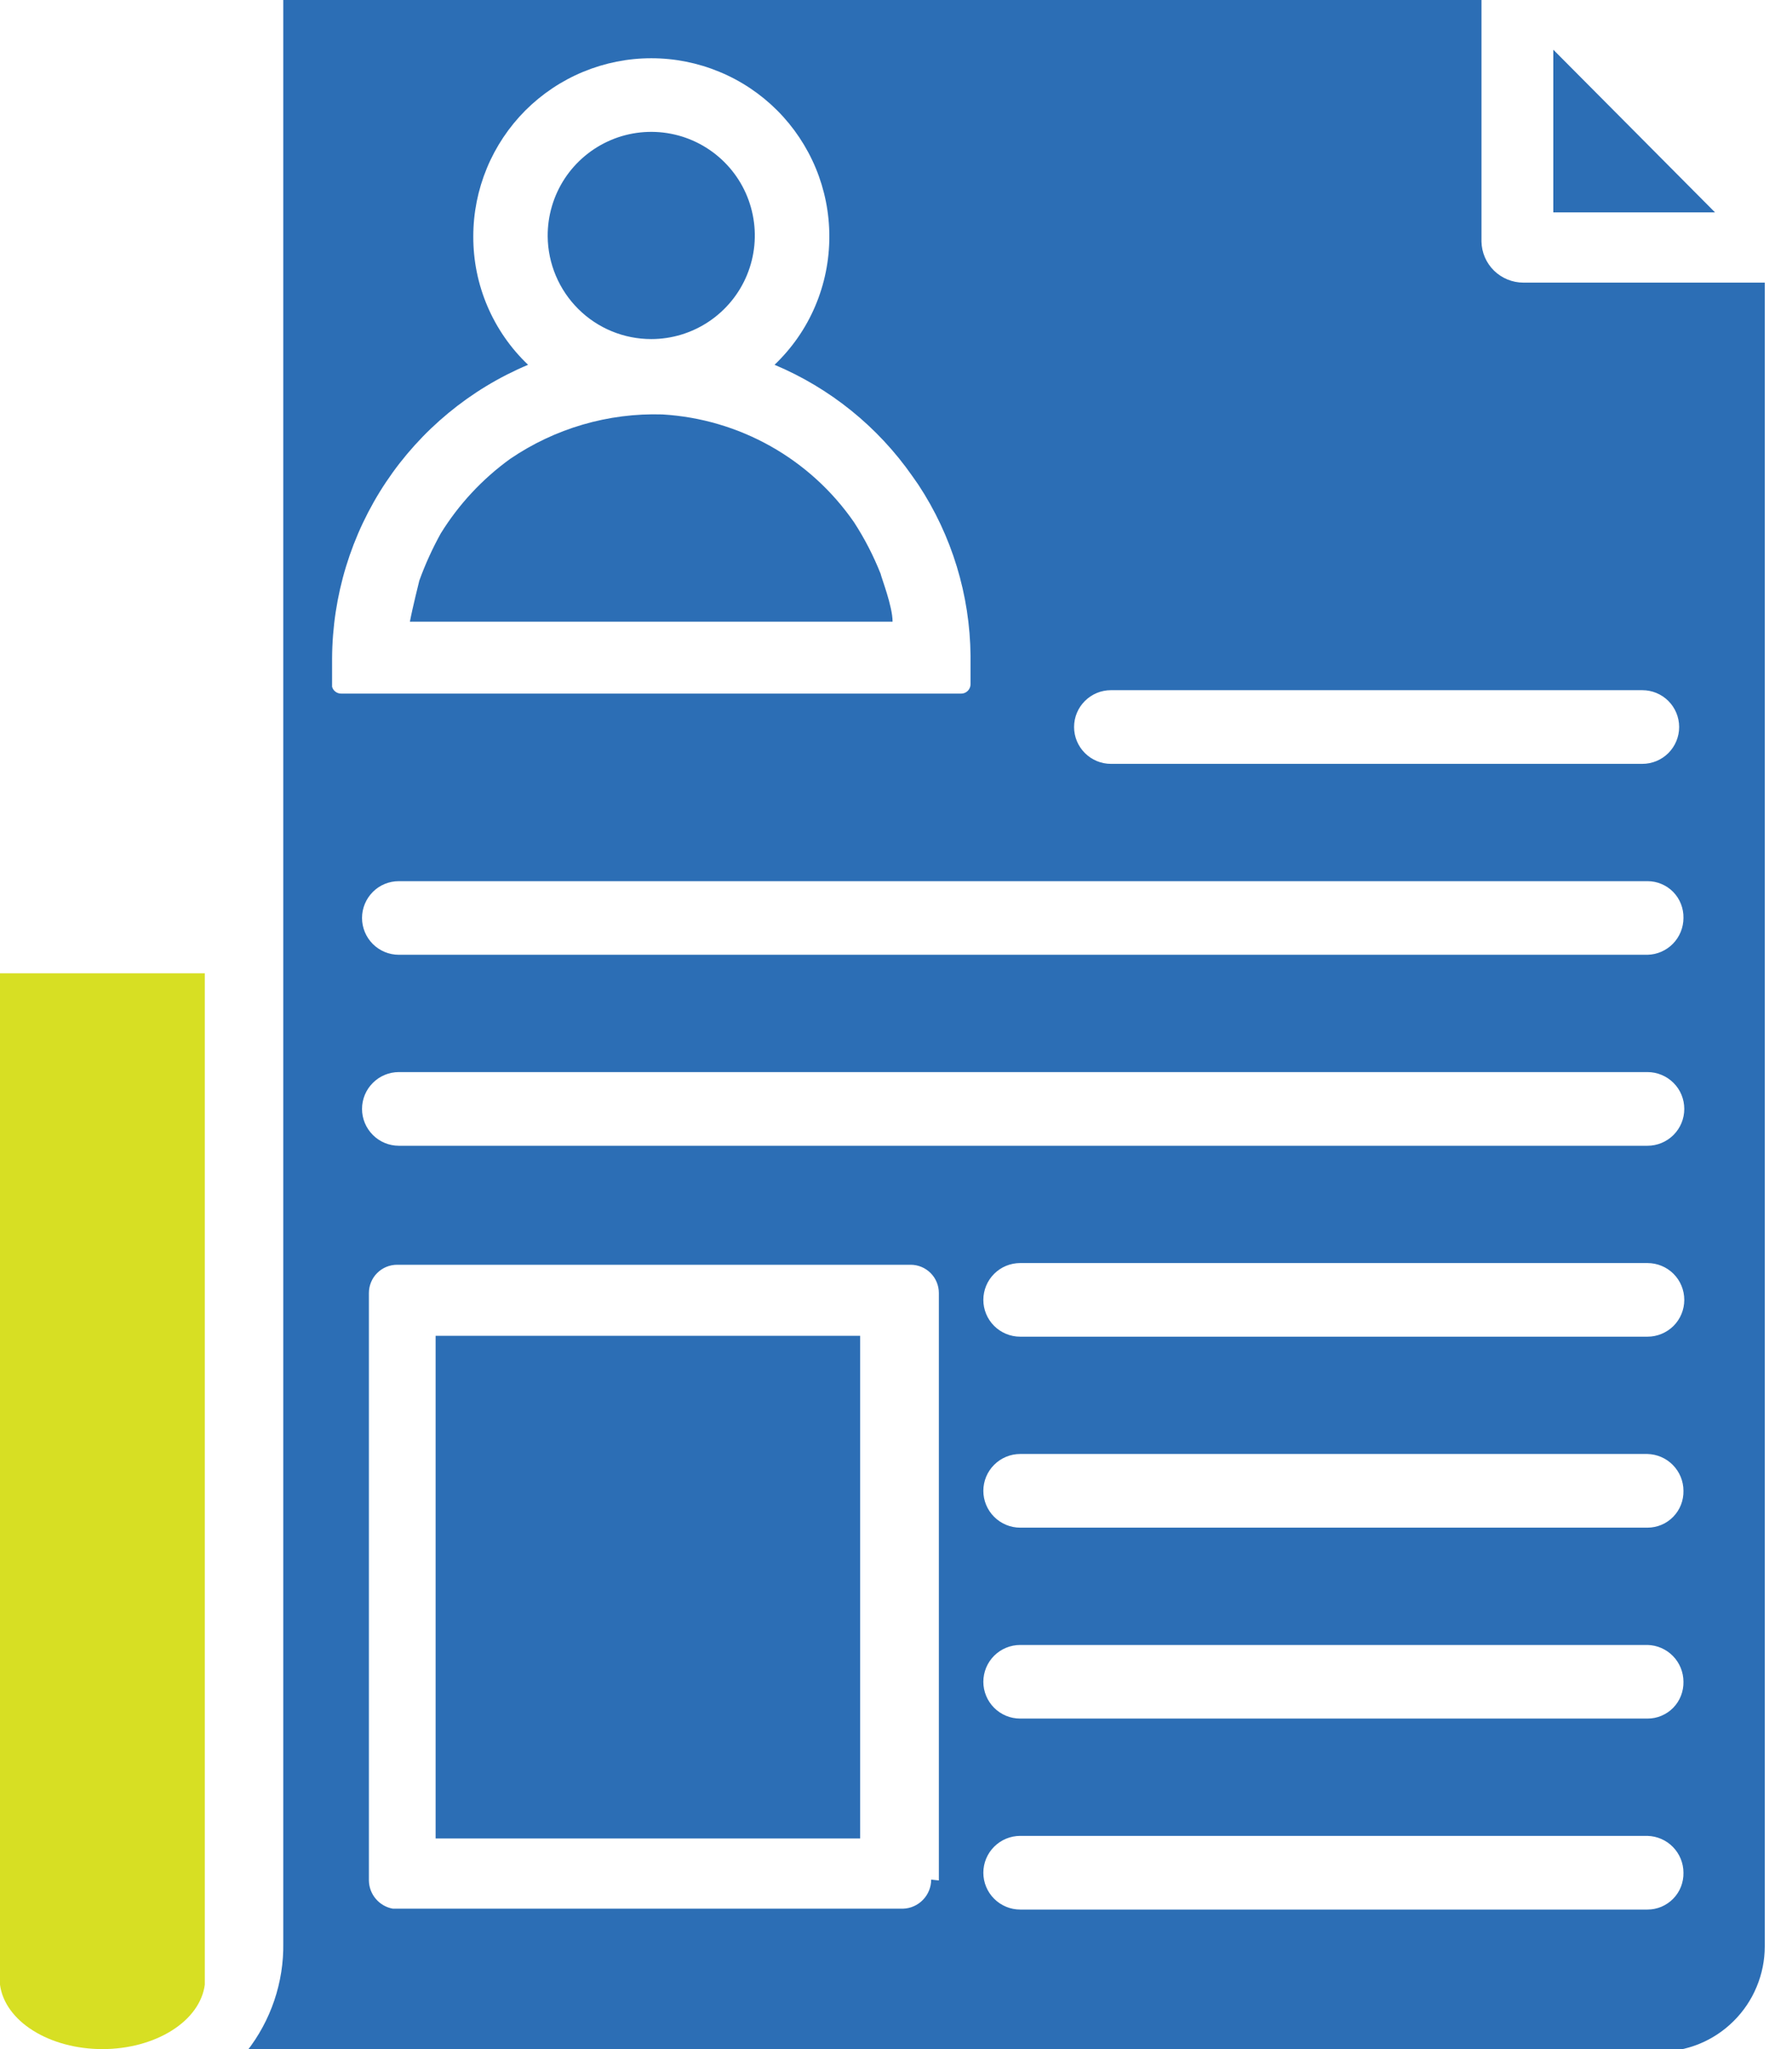
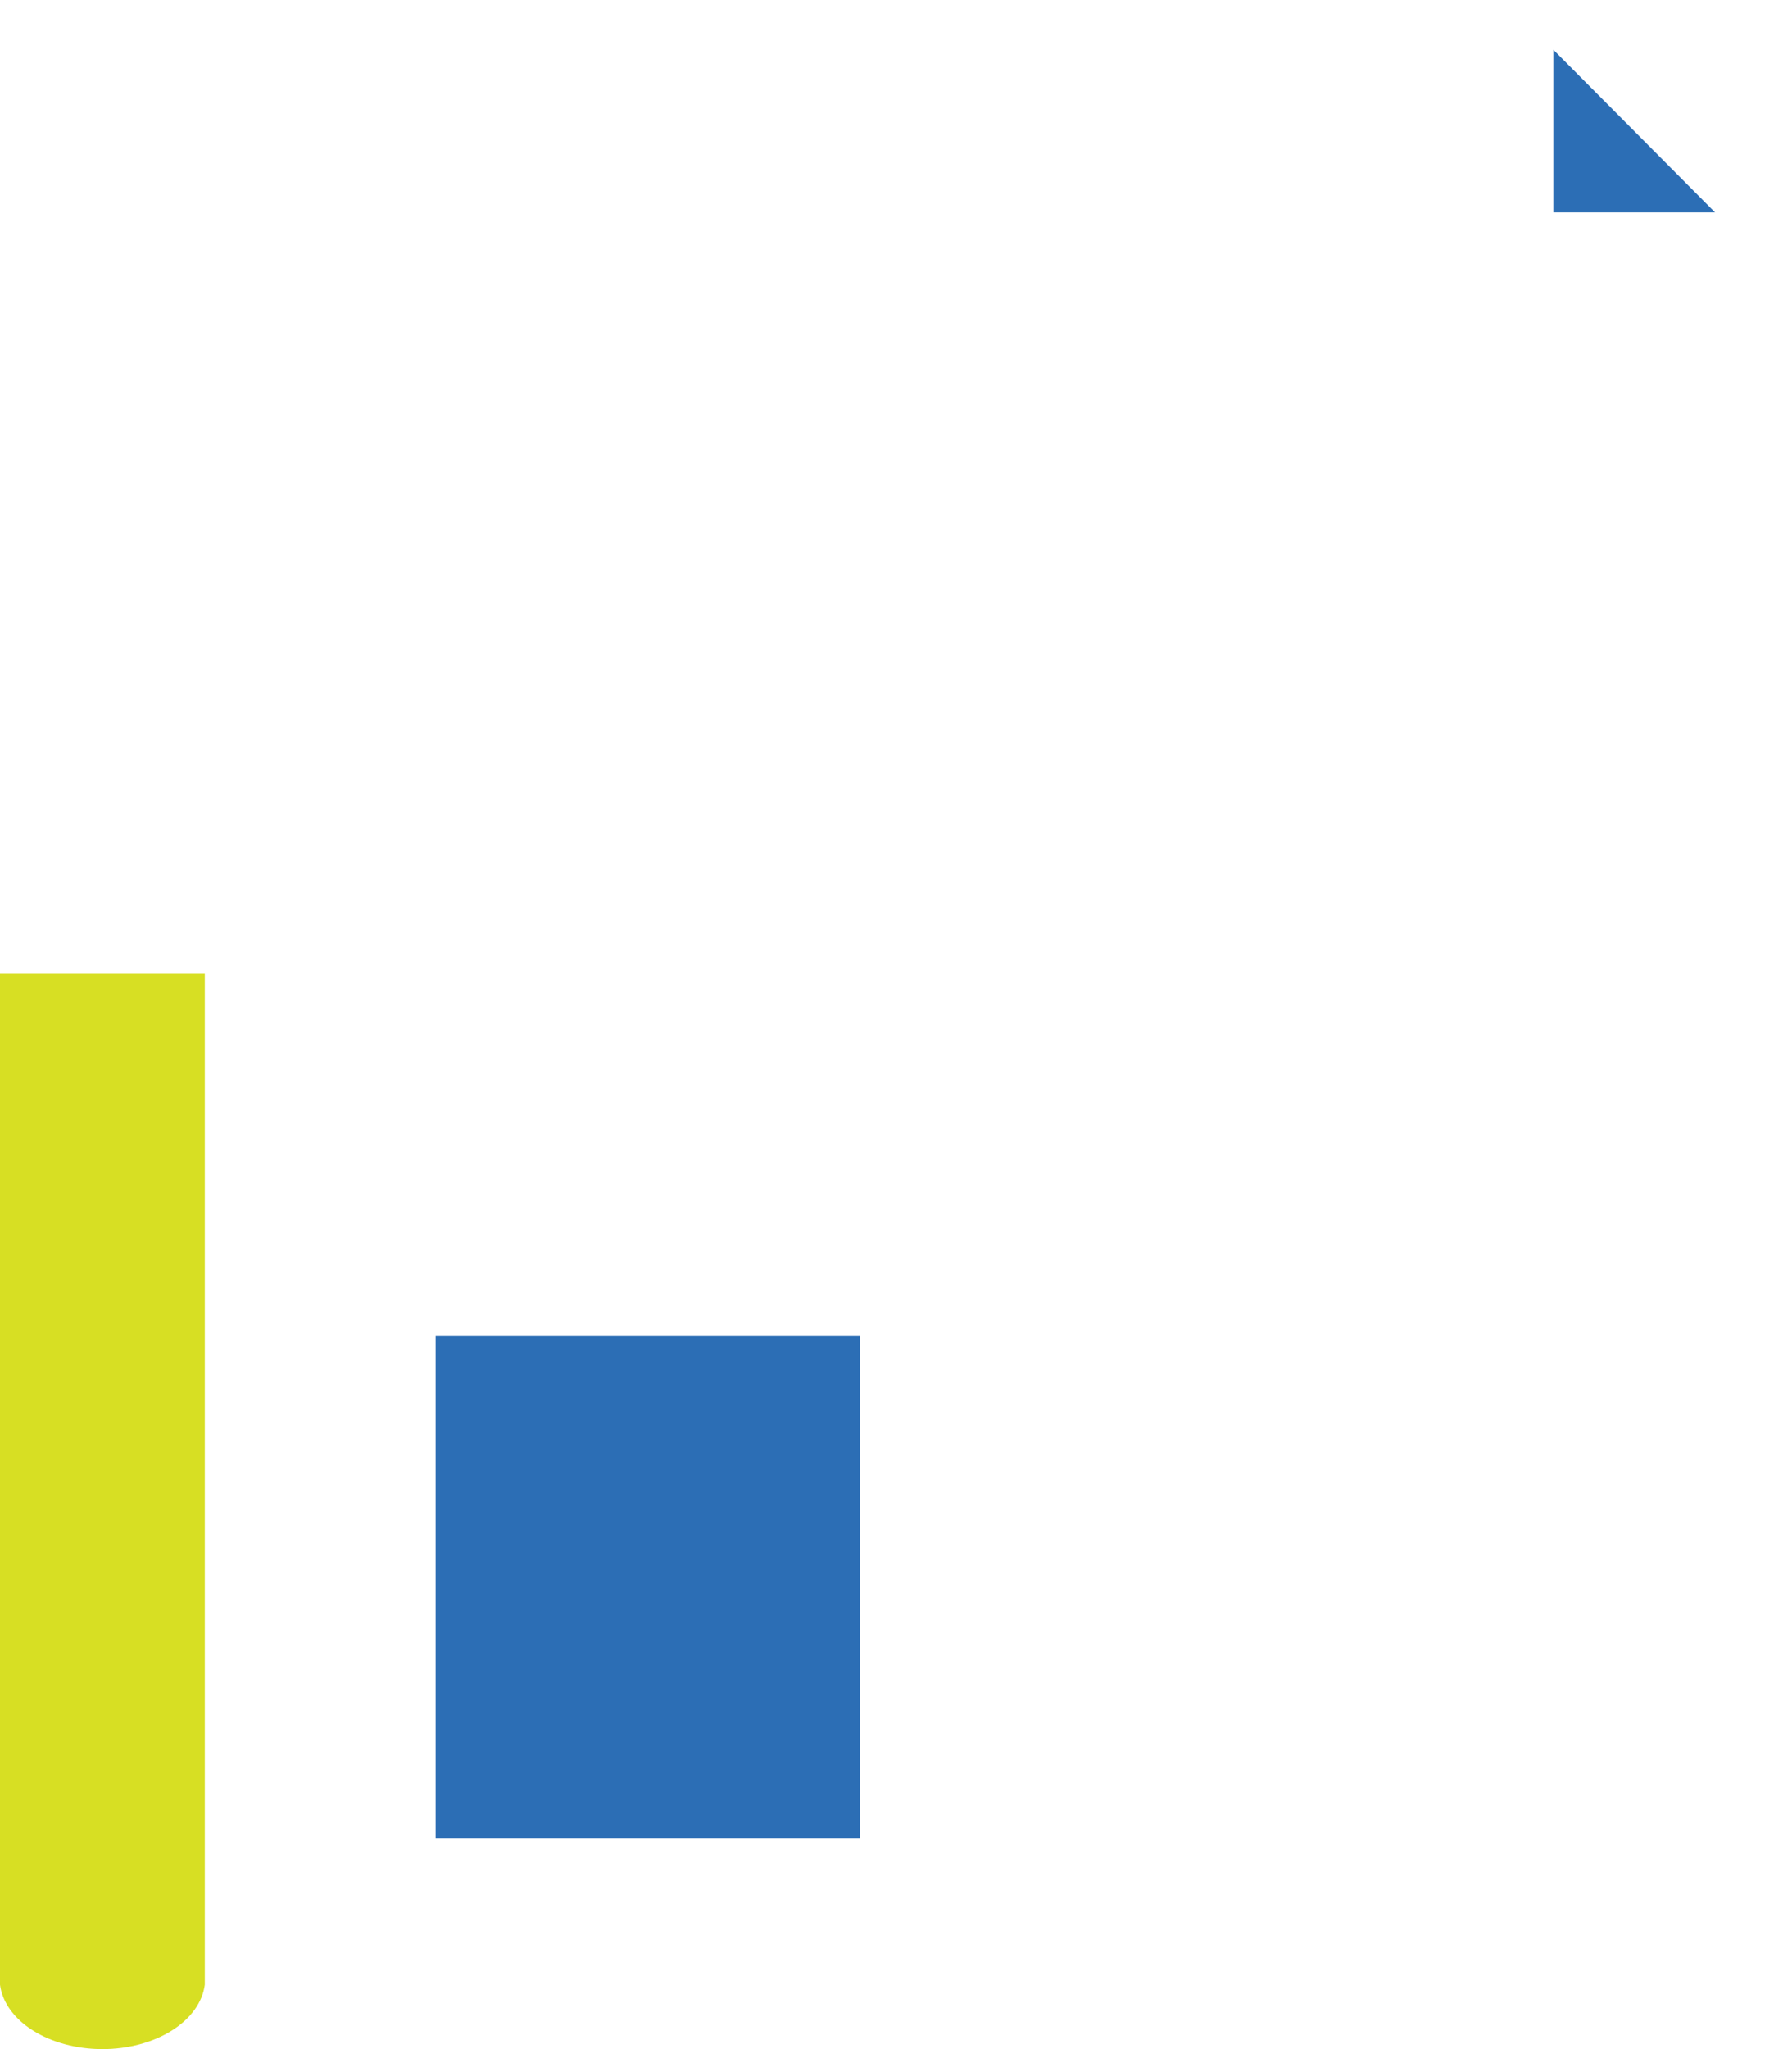
<svg xmlns="http://www.w3.org/2000/svg" width="35" height="40" viewBox="0 0 35 40" fill="none">
  <g clip-path="url(#clip0_3999_165073)">
    <path d="M16.799 26.076H8.508V35.888H16.799V26.076Z" fill="#2C6EB5" />
-     <path d="M16.681 10.196C16.258 9.584 15.701 9.076 15.052 8.711C14.403 8.346 13.68 8.134 12.937 8.09C11.878 8.058 10.837 8.363 9.962 8.959C9.42 9.351 8.96 9.845 8.608 10.414C8.445 10.709 8.305 11.016 8.19 11.333C8.19 11.333 8.056 11.868 8.006 12.135H17.433C17.433 11.834 17.216 11.283 17.199 11.199C17.06 10.849 16.887 10.513 16.681 10.196Z" fill="#2C6EB5" />
-     <path d="M12.72 6.619C13.121 6.619 13.512 6.5 13.845 6.277C14.178 6.054 14.438 5.737 14.59 5.367C14.743 4.996 14.782 4.589 14.702 4.196C14.623 3.803 14.429 3.443 14.144 3.161C13.86 2.879 13.498 2.687 13.104 2.611C12.711 2.535 12.303 2.577 11.934 2.733C11.565 2.889 11.25 3.151 11.03 3.485C10.81 3.82 10.694 4.213 10.697 4.614C10.702 5.147 10.917 5.657 11.296 6.033C11.674 6.409 12.186 6.619 12.72 6.619Z" fill="#2C6EB5" />
    <path d="M0 38.743C0.045 39.087 0.275 39.406 0.645 39.638C1.015 39.871 1.499 40 2 40C2.501 40 2.985 39.871 3.355 39.638C3.725 39.406 3.955 39.087 4 38.743V19H0V38.743Z" fill="#D7DF23" />
-     <path d="M29.754 5.517C29.54 5.517 29.334 5.433 29.18 5.283C29.027 5.133 28.939 4.929 28.935 4.714V-0.066H5.533V37.928C5.545 38.697 5.291 39.447 4.814 40.051H32.395C32.666 40.053 32.935 40.001 33.187 39.899C33.438 39.797 33.667 39.645 33.859 39.454C34.052 39.263 34.205 39.036 34.309 38.785C34.414 38.535 34.468 38.266 34.468 37.995V5.517H29.754ZM32.796 14.192C32.796 14.383 32.72 14.565 32.586 14.7C32.451 14.835 32.268 14.911 32.077 14.911H21.697C21.506 14.911 21.324 14.835 21.189 14.7C21.054 14.565 20.978 14.383 20.978 14.192C20.978 14.001 21.054 13.818 21.189 13.684C21.324 13.549 21.506 13.473 21.697 13.473H32.077C32.268 13.473 32.451 13.549 32.586 13.684C32.72 13.818 32.796 14.001 32.796 14.192ZM6.486 13.406V12.855C6.492 11.629 6.858 10.432 7.538 9.413C8.219 8.393 9.184 7.596 10.314 7.121C9.974 6.798 9.704 6.409 9.52 5.978C9.336 5.547 9.242 5.083 9.244 4.614C9.244 4.157 9.334 3.705 9.509 3.283C9.683 2.862 9.94 2.478 10.262 2.155C10.585 1.833 10.969 1.576 11.39 1.402C11.812 1.227 12.264 1.137 12.721 1.137C13.177 1.137 13.63 1.227 14.051 1.402C14.473 1.576 14.857 1.833 15.179 2.155C15.502 2.478 15.758 2.862 15.933 3.283C16.108 3.705 16.198 4.157 16.198 4.614C16.199 5.083 16.105 5.547 15.921 5.978C15.738 6.409 15.467 6.798 15.128 7.121C16.212 7.576 17.146 8.33 17.819 9.294L17.936 9.461C18.591 10.454 18.945 11.615 18.956 12.805V13.356C18.956 13.405 18.936 13.452 18.902 13.486C18.867 13.521 18.821 13.54 18.772 13.54H6.67C6.629 13.541 6.588 13.529 6.555 13.505C6.521 13.481 6.497 13.446 6.486 13.406ZM18.187 36.691C18.187 36.839 18.129 36.981 18.026 37.087C17.923 37.193 17.783 37.255 17.635 37.259H7.673C7.543 37.236 7.425 37.168 7.34 37.067C7.254 36.967 7.207 36.84 7.205 36.708V25.241C7.205 25.168 7.219 25.097 7.247 25.03C7.274 24.963 7.315 24.902 7.366 24.851C7.418 24.799 7.478 24.759 7.545 24.731C7.612 24.703 7.684 24.689 7.756 24.689H17.786C17.932 24.689 18.072 24.747 18.176 24.851C18.279 24.954 18.337 25.094 18.337 25.241V36.708L18.187 36.691ZM32.194 37.276H19.925C19.735 37.276 19.552 37.2 19.417 37.065C19.282 36.931 19.206 36.748 19.206 36.557C19.206 36.366 19.282 36.184 19.417 36.049C19.552 35.914 19.735 35.838 19.925 35.838H32.178C32.365 35.843 32.544 35.92 32.675 36.055C32.806 36.189 32.88 36.369 32.88 36.557C32.882 36.651 32.865 36.744 32.831 36.831C32.797 36.918 32.745 36.997 32.68 37.064C32.615 37.131 32.536 37.184 32.45 37.221C32.364 37.257 32.271 37.276 32.178 37.276H32.194ZM32.194 33.548H19.925C19.735 33.548 19.552 33.473 19.417 33.338C19.282 33.203 19.206 33.02 19.206 32.83C19.206 32.639 19.282 32.456 19.417 32.321C19.552 32.187 19.735 32.111 19.925 32.111H32.178C32.365 32.115 32.544 32.193 32.675 32.327C32.806 32.461 32.88 32.642 32.88 32.83C32.882 32.923 32.865 33.016 32.831 33.103C32.797 33.191 32.745 33.27 32.68 33.337C32.615 33.404 32.536 33.457 32.45 33.493C32.364 33.53 32.271 33.548 32.178 33.548H32.194ZM32.194 29.821H19.925C19.735 29.821 19.552 29.745 19.417 29.61C19.282 29.475 19.206 29.293 19.206 29.102C19.206 28.911 19.282 28.729 19.417 28.594C19.552 28.459 19.735 28.383 19.925 28.383H32.178C32.365 28.388 32.544 28.465 32.675 28.6C32.806 28.734 32.88 28.914 32.88 29.102C32.882 29.196 32.865 29.289 32.831 29.376C32.797 29.463 32.745 29.542 32.68 29.609C32.615 29.676 32.536 29.73 32.45 29.766C32.364 29.802 32.271 29.821 32.178 29.821H32.194ZM32.194 26.093H19.925C19.735 26.093 19.552 26.017 19.417 25.883C19.282 25.748 19.206 25.565 19.206 25.375C19.206 25.184 19.282 25.001 19.417 24.866C19.552 24.731 19.735 24.656 19.925 24.656H32.178C32.368 24.656 32.551 24.731 32.686 24.866C32.821 25.001 32.896 25.184 32.896 25.375C32.896 25.565 32.821 25.748 32.686 25.883C32.551 26.017 32.368 26.093 32.178 26.093H32.194ZM32.194 22.366H7.79C7.599 22.366 7.416 22.29 7.282 22.155C7.147 22.02 7.071 21.838 7.071 21.647C7.071 21.456 7.147 21.273 7.282 21.139C7.416 21.004 7.599 20.928 7.79 20.928H32.178C32.368 20.928 32.551 21.004 32.686 21.139C32.821 21.273 32.896 21.456 32.896 21.647C32.896 21.838 32.821 22.02 32.686 22.155C32.551 22.29 32.368 22.366 32.178 22.366H32.194ZM32.194 18.638H7.79C7.599 18.638 7.416 18.562 7.282 18.428C7.147 18.293 7.071 18.11 7.071 17.919C7.071 17.729 7.147 17.546 7.282 17.411C7.416 17.276 7.599 17.201 7.79 17.201H32.178C32.271 17.201 32.364 17.219 32.45 17.256C32.536 17.292 32.615 17.345 32.68 17.412C32.745 17.479 32.797 17.558 32.831 17.646C32.865 17.733 32.882 17.826 32.88 17.919C32.88 18.107 32.806 18.288 32.675 18.422C32.544 18.556 32.365 18.634 32.178 18.638H32.194Z" fill="#2C6EB5" />
    <path d="M30.338 0.97V4.146H33.497L30.338 0.97Z" fill="#2C6EB5" />
  </g>
  <defs>
    <clipPath id="clip0_3999_165073">
      <rect width="34.484" height="40" fill="white" />
    </clipPath>
  </defs>
</svg>